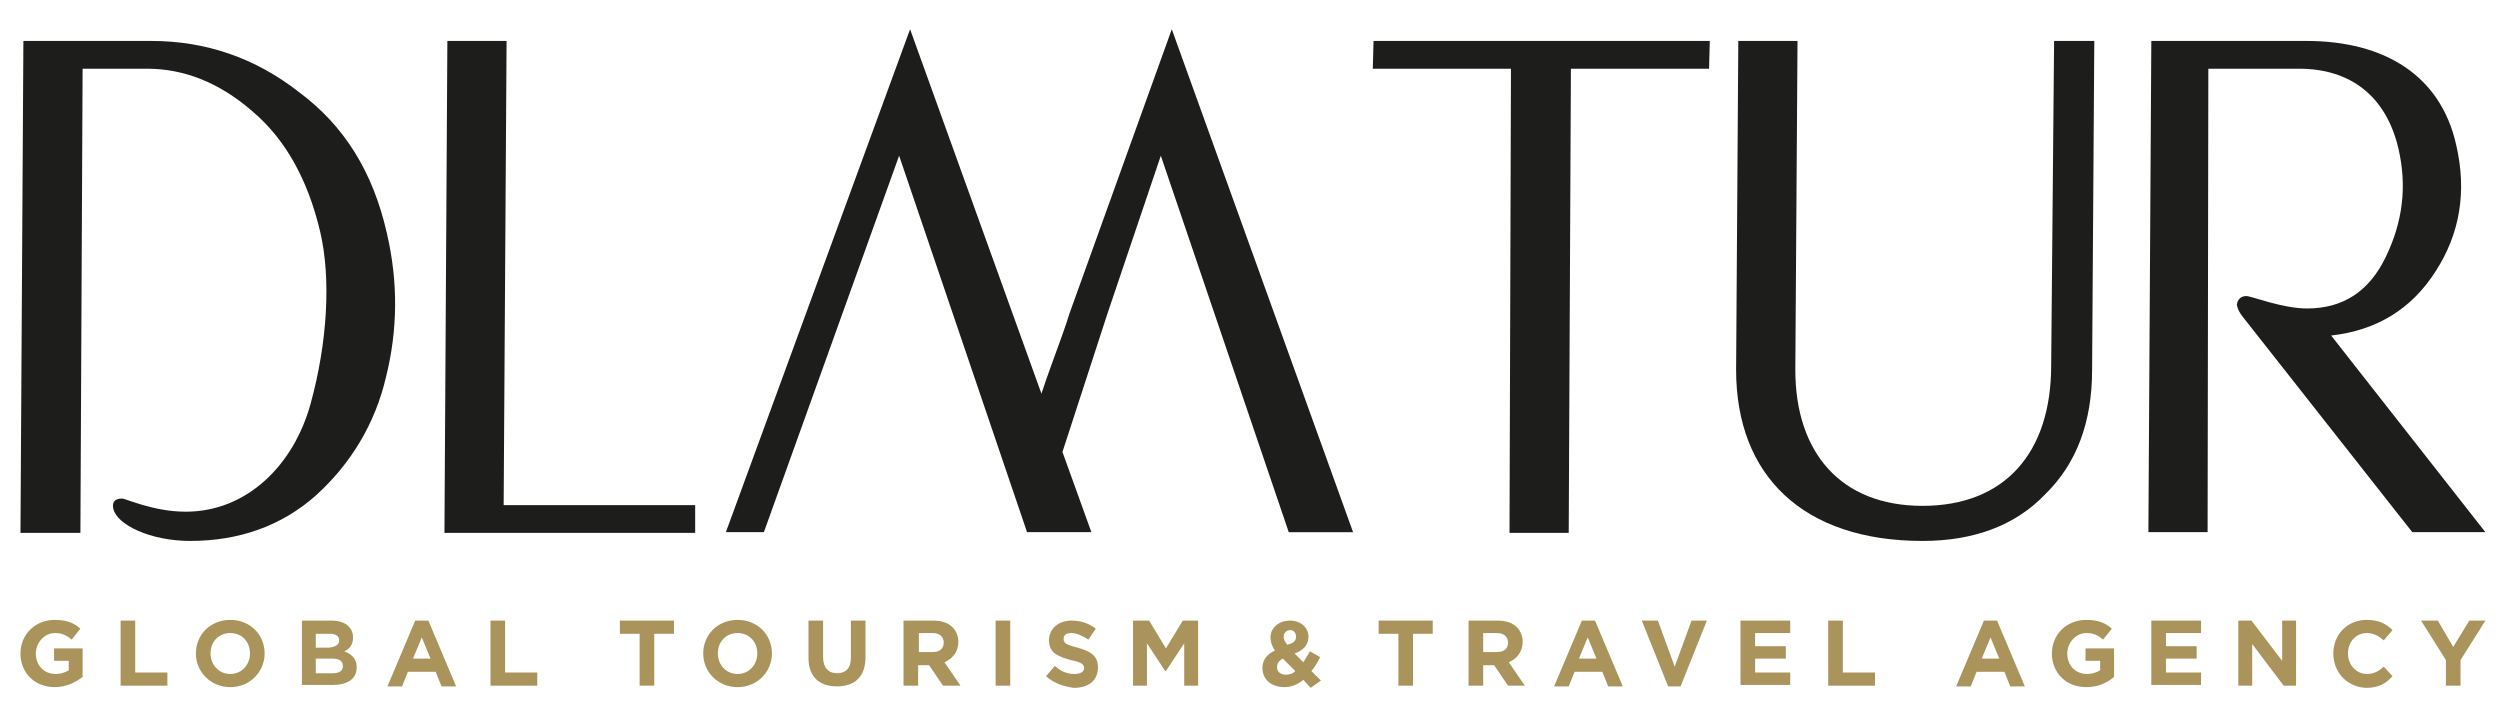
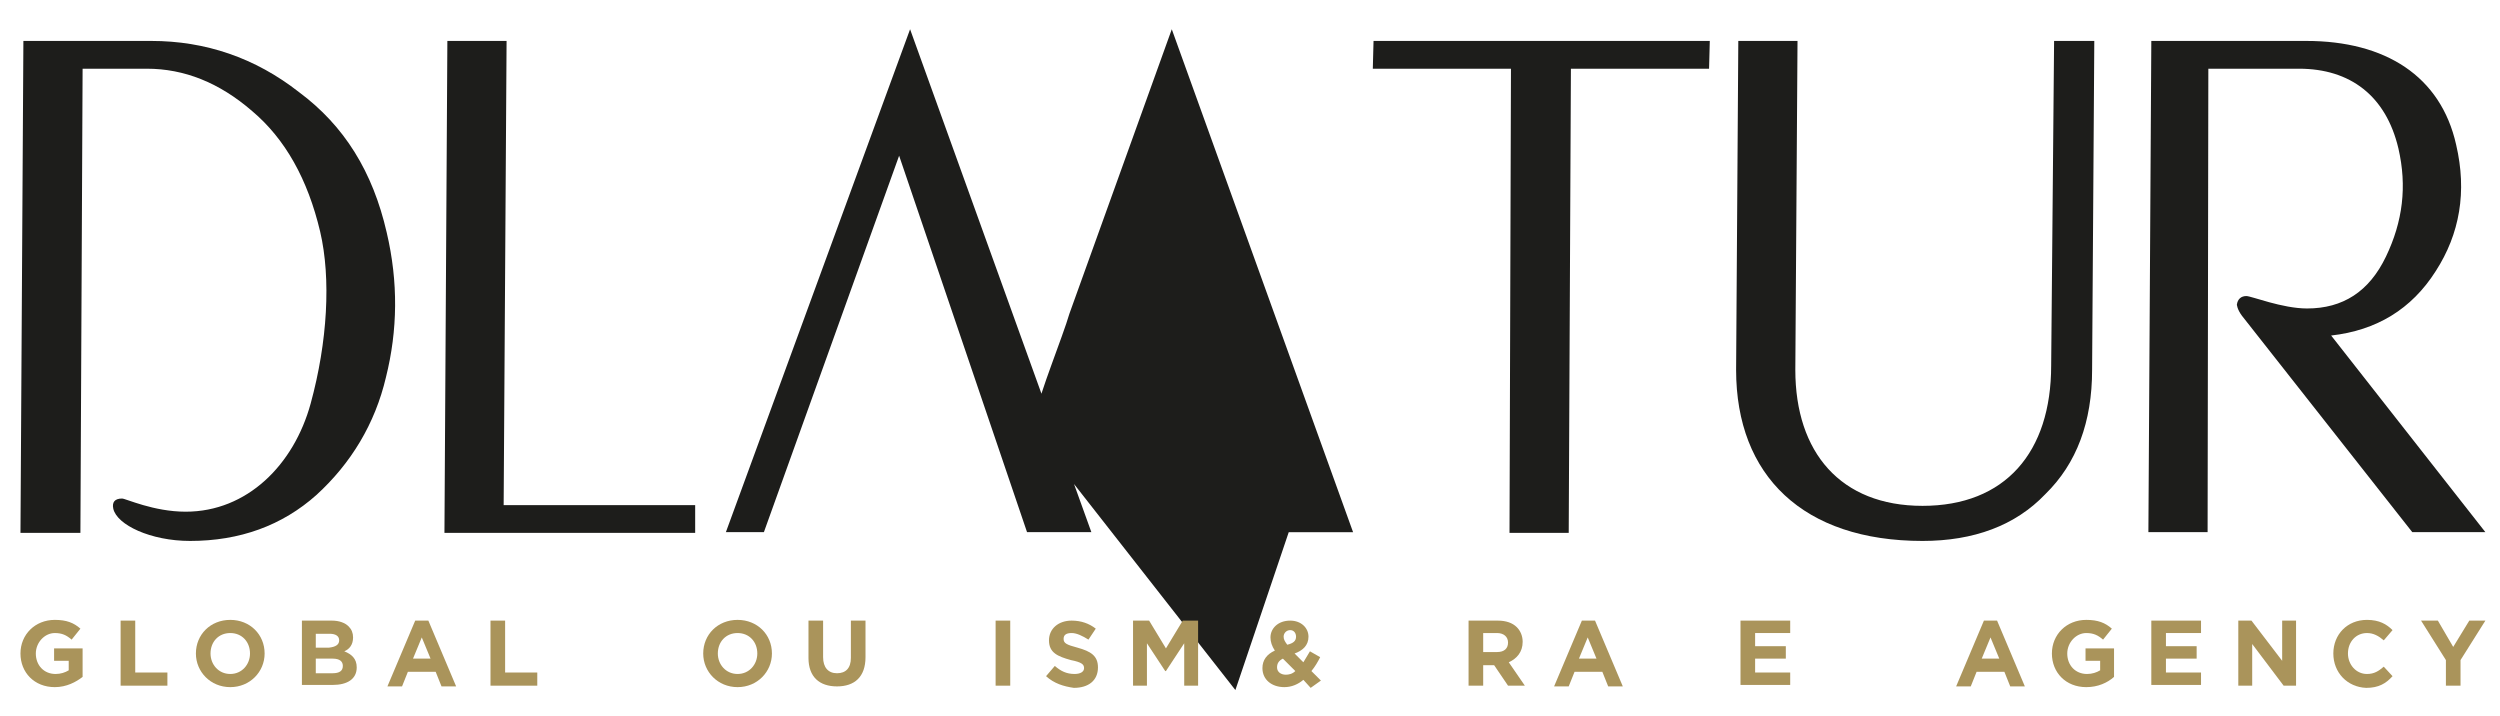
<svg xmlns="http://www.w3.org/2000/svg" version="1.1" id="katman_1" x="0px" y="0px" viewBox="0 0 342 98" style="enable-background:new 0 0 342 98;" xml:space="preserve">
  <style type="text/css"> .st0{fill:#1D1D1B;} .st1{fill:#AA945B;} </style>
  <g>
    <path class="st0" d="M16.7,68.2c0.5,0,4.3,1.8,8.7,1.8c8.4,0,14.8-6.4,17.1-14.8c2.3-8.4,2.8-17.1,1.3-23.5 c-1.7-7.2-4.8-12.7-9.3-16.5c-4.5-3.9-9.3-5.8-14.4-5.8h-8.8l-0.3,63.5H2.8L3.2,5.6h17.5c7.4,0,14.2,2.3,20.2,7 c6.2,4.6,10.1,10.9,12,19.2c1.6,6.8,1.5,13.4-0.1,19.8c-1.5,6.4-4.8,11.8-9.5,16.1C38.6,71.9,32.8,74,26,74c-5.4,0-10-2.2-10.5-4.4 C15.3,68.7,15.7,68.2,16.7,68.2z" />
    <path class="st0" d="M61.2,5.6h8.1l-0.4,63.5h26.2l0,3.8H60.8L61.2,5.6z" />
-     <path class="st0" d="M124.5,4l24.8,68.8h-8.8L123,21.3l-18.5,51.5h-5.2L124.5,4z M144.8,63.5c-1.7,0-2.6-3.5-2.8-7.7 c0-1.4,3.4-9.8,4.3-12.9l14-38.9l24.8,68.8h-8.8l-17.5-51.5l-7.3,21.6L144.8,63.5z" />
+     <path class="st0" d="M124.5,4l24.8,68.8h-8.8L123,21.3l-18.5,51.5h-5.2L124.5,4z M144.8,63.5c-1.7,0-2.6-3.5-2.8-7.7 c0-1.4,3.4-9.8,4.3-12.9l14-38.9l24.8,68.8h-8.8l-7.3,21.6L144.8,63.5z" />
    <path class="st0" d="M206.7,9.4h-18.9l0.1-3.8h46l-0.1,3.8h-18.9l-0.3,63.5h-8.1L206.7,9.4z" />
    <path class="st0" d="M237.8,5.6h8.1l-0.3,45c0,11.3,6.2,18.6,17.4,18.6c11.3,0,17.6-7.3,17.6-19.2L281,5.6h5.5l-0.3,45 c0,7.1-2.1,12.8-6.4,17c-4.1,4.3-9.8,6.4-16.8,6.4c-16.3,0-25.5-8.9-25.5-23.4L237.8,5.6z" />
    <path class="st0" d="M294.3,5.6h21.2c10.8,0,18.4,4.8,20.5,14.2c1.5,6.4,0.5,12.2-2.8,17.3c-3.3,5.2-8.1,8.1-14.3,8.8l21.1,26.9 h-10l-23.3-29.6c-0.3-0.4-0.5-0.8-0.6-1.1l-0.1-0.4c0.1-0.8,0.6-1.2,1.3-1.2c0.7,0,4.9,1.7,8.3,1.7c4.9,0,8.5-2.3,10.8-7.1 c2.3-4.8,2.9-9.6,1.7-14.8c-1.7-7.2-6.6-10.9-13.6-10.9h-12.4L302,72.8h-8.1L294.3,5.6z" />
  </g>
  <g>
    <path class="st1" d="M2.8,89.4L2.8,89.4c0-2.6,2-4.6,4.7-4.6c1.6,0,2.6,0.4,3.5,1.2l-1.2,1.5c-0.7-0.6-1.3-0.9-2.3-0.9 c-1.4,0-2.6,1.3-2.6,2.8v0c0,1.6,1.1,2.8,2.7,2.8c0.7,0,1.3-0.2,1.8-0.5v-1.3h-2v-1.7h3.9v3.9C10.4,93.3,9.1,94,7.5,94 C4.7,94,2.8,92,2.8,89.4z" />
    <path class="st1" d="M16.5,84.9h2V92h4.4v1.8h-6.4V84.9z" />
    <path class="st1" d="M26.8,89.4L26.8,89.4c0-2.6,2-4.6,4.7-4.6c2.7,0,4.7,2,4.7,4.6v0c0,2.5-2,4.6-4.7,4.6S26.8,91.9,26.8,89.4z M34.2,89.4L34.2,89.4c0-1.6-1.1-2.8-2.7-2.8c-1.6,0-2.7,1.2-2.7,2.8v0c0,1.5,1.1,2.8,2.7,2.8C33.1,92.2,34.2,90.9,34.2,89.4z" />
    <path class="st1" d="M41.3,84.9h4.1c1,0,1.8,0.3,2.3,0.8c0.4,0.4,0.6,0.9,0.6,1.5v0c0,1-0.5,1.6-1.2,1.9c1,0.4,1.7,1,1.7,2.2v0 c0,1.6-1.3,2.4-3.3,2.4h-4.2V84.9z M46.4,87.6c0-0.6-0.5-0.9-1.3-0.9h-1.9v1.9H45C45.9,88.5,46.4,88.2,46.4,87.6L46.4,87.6z M45.5,90.1h-2.3v2h2.3c0.9,0,1.4-0.3,1.4-1v0C46.9,90.5,46.5,90.1,45.5,90.1z" />
    <path class="st1" d="M56.8,84.9h1.8l3.8,9h-2l-0.8-2h-3.8l-0.8,2h-2L56.8,84.9z M58.9,90.1l-1.2-2.9l-1.2,2.9H58.9z" />
    <path class="st1" d="M67.1,84.9h2V92h4.4v1.8h-6.4V84.9z" />
-     <path class="st1" d="M87.5,86.7h-2.7v-1.8h7.4v1.8h-2.7v7.1h-2V86.7z" />
    <path class="st1" d="M96.2,89.4L96.2,89.4c0-2.6,2-4.6,4.7-4.6c2.7,0,4.7,2,4.7,4.6v0c0,2.5-2,4.6-4.7,4.6 C98.2,94,96.2,91.9,96.2,89.4z M103.6,89.4L103.6,89.4c0-1.6-1.1-2.8-2.7-2.8c-1.6,0-2.7,1.2-2.7,2.8v0c0,1.5,1.1,2.8,2.7,2.8 S103.6,90.9,103.6,89.4z" />
    <path class="st1" d="M110.6,90v-5.1h2v5c0,1.4,0.7,2.2,1.9,2.2c1.2,0,1.9-0.7,1.9-2.1v-5.1h2v5c0,2.7-1.5,4-3.9,4 S110.6,92.6,110.6,90z" />
-     <path class="st1" d="M123.6,84.9h4.1c1.1,0,2,0.3,2.6,0.9c0.5,0.5,0.8,1.2,0.8,2v0c0,1.4-0.8,2.3-1.9,2.8l2.2,3.2H129l-1.9-2.8 h-1.5v2.8h-2V84.9z M127.6,89.2c1,0,1.5-0.5,1.5-1.3v0c0-0.8-0.6-1.3-1.5-1.3h-1.9v2.6H127.6z" />
    <path class="st1" d="M136.2,84.9h2v8.9h-2V84.9z" />
    <path class="st1" d="M143.1,92.5l1.2-1.4c0.8,0.7,1.6,1.1,2.7,1.1c0.8,0,1.3-0.3,1.3-0.8v0c0-0.5-0.3-0.8-1.8-1.1 c-1.8-0.5-3-1-3-2.7v0c0-1.6,1.3-2.7,3.1-2.7c1.3,0,2.4,0.4,3.3,1.1l-1,1.5c-0.8-0.5-1.6-0.9-2.3-0.9c-0.8,0-1.1,0.3-1.1,0.8v0 c0,0.6,0.4,0.8,1.9,1.2c1.8,0.5,2.8,1.1,2.8,2.7v0c0,1.8-1.3,2.8-3.3,2.8C145.5,93.9,144.2,93.5,143.1,92.5z" />
    <path class="st1" d="M155.1,84.9h2.1l2.3,3.8l2.3-3.8h2.1v8.9h-1.9V88l-2.5,3.8h-0.1l-2.5-3.8v5.8h-1.9V84.9z" />
    <path class="st1" d="M178.3,93c-0.7,0.6-1.6,1-2.6,1c-1.7,0-3-1-3-2.6v0c0-1.1,0.6-1.9,1.7-2.4c-0.4-0.6-0.6-1.2-0.6-1.8v0 c0-1.2,1-2.3,2.7-2.3c1.5,0,2.5,1,2.5,2.2v0c0,1.2-0.8,1.9-1.9,2.3l1.2,1.2c0.3-0.5,0.6-1,0.9-1.5l1.4,0.8 c-0.3,0.6-0.7,1.3-1.2,1.9l1.3,1.3l-1.4,1L178.3,93z M177.2,91.8l-1.7-1.7c-0.6,0.3-0.8,0.7-0.8,1.2v0c0,0.6,0.5,1,1.2,1 C176.3,92.3,176.8,92.2,177.2,91.8z M177.3,87.1L177.3,87.1c0-0.5-0.3-0.9-0.8-0.9c-0.5,0-0.9,0.4-0.9,0.9v0c0,0.4,0.2,0.7,0.5,1.1 C176.9,88,177.3,87.7,177.3,87.1z" />
-     <path class="st1" d="M191.3,86.7h-2.7v-1.8h7.4v1.8h-2.7v7.1h-2V86.7z" />
    <path class="st1" d="M200.8,84.9h4.1c1.1,0,2,0.3,2.6,0.9c0.5,0.5,0.8,1.2,0.8,2v0c0,1.4-0.8,2.3-1.9,2.8l2.2,3.2h-2.3l-1.9-2.8 h-1.5v2.8h-2V84.9z M204.8,89.2c1,0,1.5-0.5,1.5-1.3v0c0-0.8-0.6-1.3-1.5-1.3h-1.9v2.6H204.8z" />
    <path class="st1" d="M216.4,84.9h1.8l3.8,9h-2l-0.8-2h-3.8l-0.8,2h-2L216.4,84.9z M218.4,90.1l-1.2-2.9l-1.2,2.9H218.4z" />
-     <path class="st1" d="M224.6,84.9h2.2l2.3,6.3l2.3-6.3h2.1l-3.6,9h-1.7L224.6,84.9z" />
    <path class="st1" d="M238.2,84.9h6.7v1.7h-4.8v1.8h4.2v1.7h-4.2v1.9h4.8v1.7h-6.8V84.9z" />
-     <path class="st1" d="M250.1,84.9h2V92h4.4v1.8h-6.4V84.9z" />
    <path class="st1" d="M271.4,84.9h1.8l3.8,9h-2l-0.8-2h-3.8l-0.8,2h-2L271.4,84.9z M273.5,90.1l-1.2-2.9l-1.2,2.9H273.5z" />
    <path class="st1" d="M280.7,89.4L280.7,89.4c0-2.6,2-4.6,4.7-4.6c1.6,0,2.6,0.4,3.5,1.2l-1.2,1.5c-0.7-0.6-1.3-0.9-2.3-0.9 c-1.4,0-2.6,1.3-2.6,2.8v0c0,1.6,1.1,2.8,2.7,2.8c0.7,0,1.3-0.2,1.8-0.5v-1.3h-2v-1.7h3.9v3.9c-0.9,0.8-2.2,1.4-3.8,1.4 C282.6,94,280.7,92,280.7,89.4z" />
    <path class="st1" d="M294.4,84.9h6.7v1.7h-4.8v1.8h4.2v1.7h-4.2v1.9h4.8v1.7h-6.8V84.9z" />
    <path class="st1" d="M306.2,84.9h1.8l4.2,5.5v-5.5h1.9v8.9h-1.7l-4.3-5.7v5.7h-1.9V84.9z" />
    <path class="st1" d="M319.2,89.4L319.2,89.4c0-2.6,1.9-4.6,4.6-4.6c1.7,0,2.7,0.6,3.5,1.4l-1.2,1.4c-0.7-0.6-1.4-1-2.3-1 c-1.5,0-2.6,1.2-2.6,2.8v0c0,1.5,1.1,2.8,2.6,2.8c1,0,1.6-0.4,2.3-1l1.2,1.3c-0.9,1-1.9,1.6-3.6,1.6C321.1,94,319.2,92,319.2,89.4z " />
    <path class="st1" d="M334.6,90.3l-3.4-5.4h2.3l2.1,3.6l2.2-3.6h2.2l-3.4,5.4v3.5h-2V90.3z" />
  </g>
</svg>